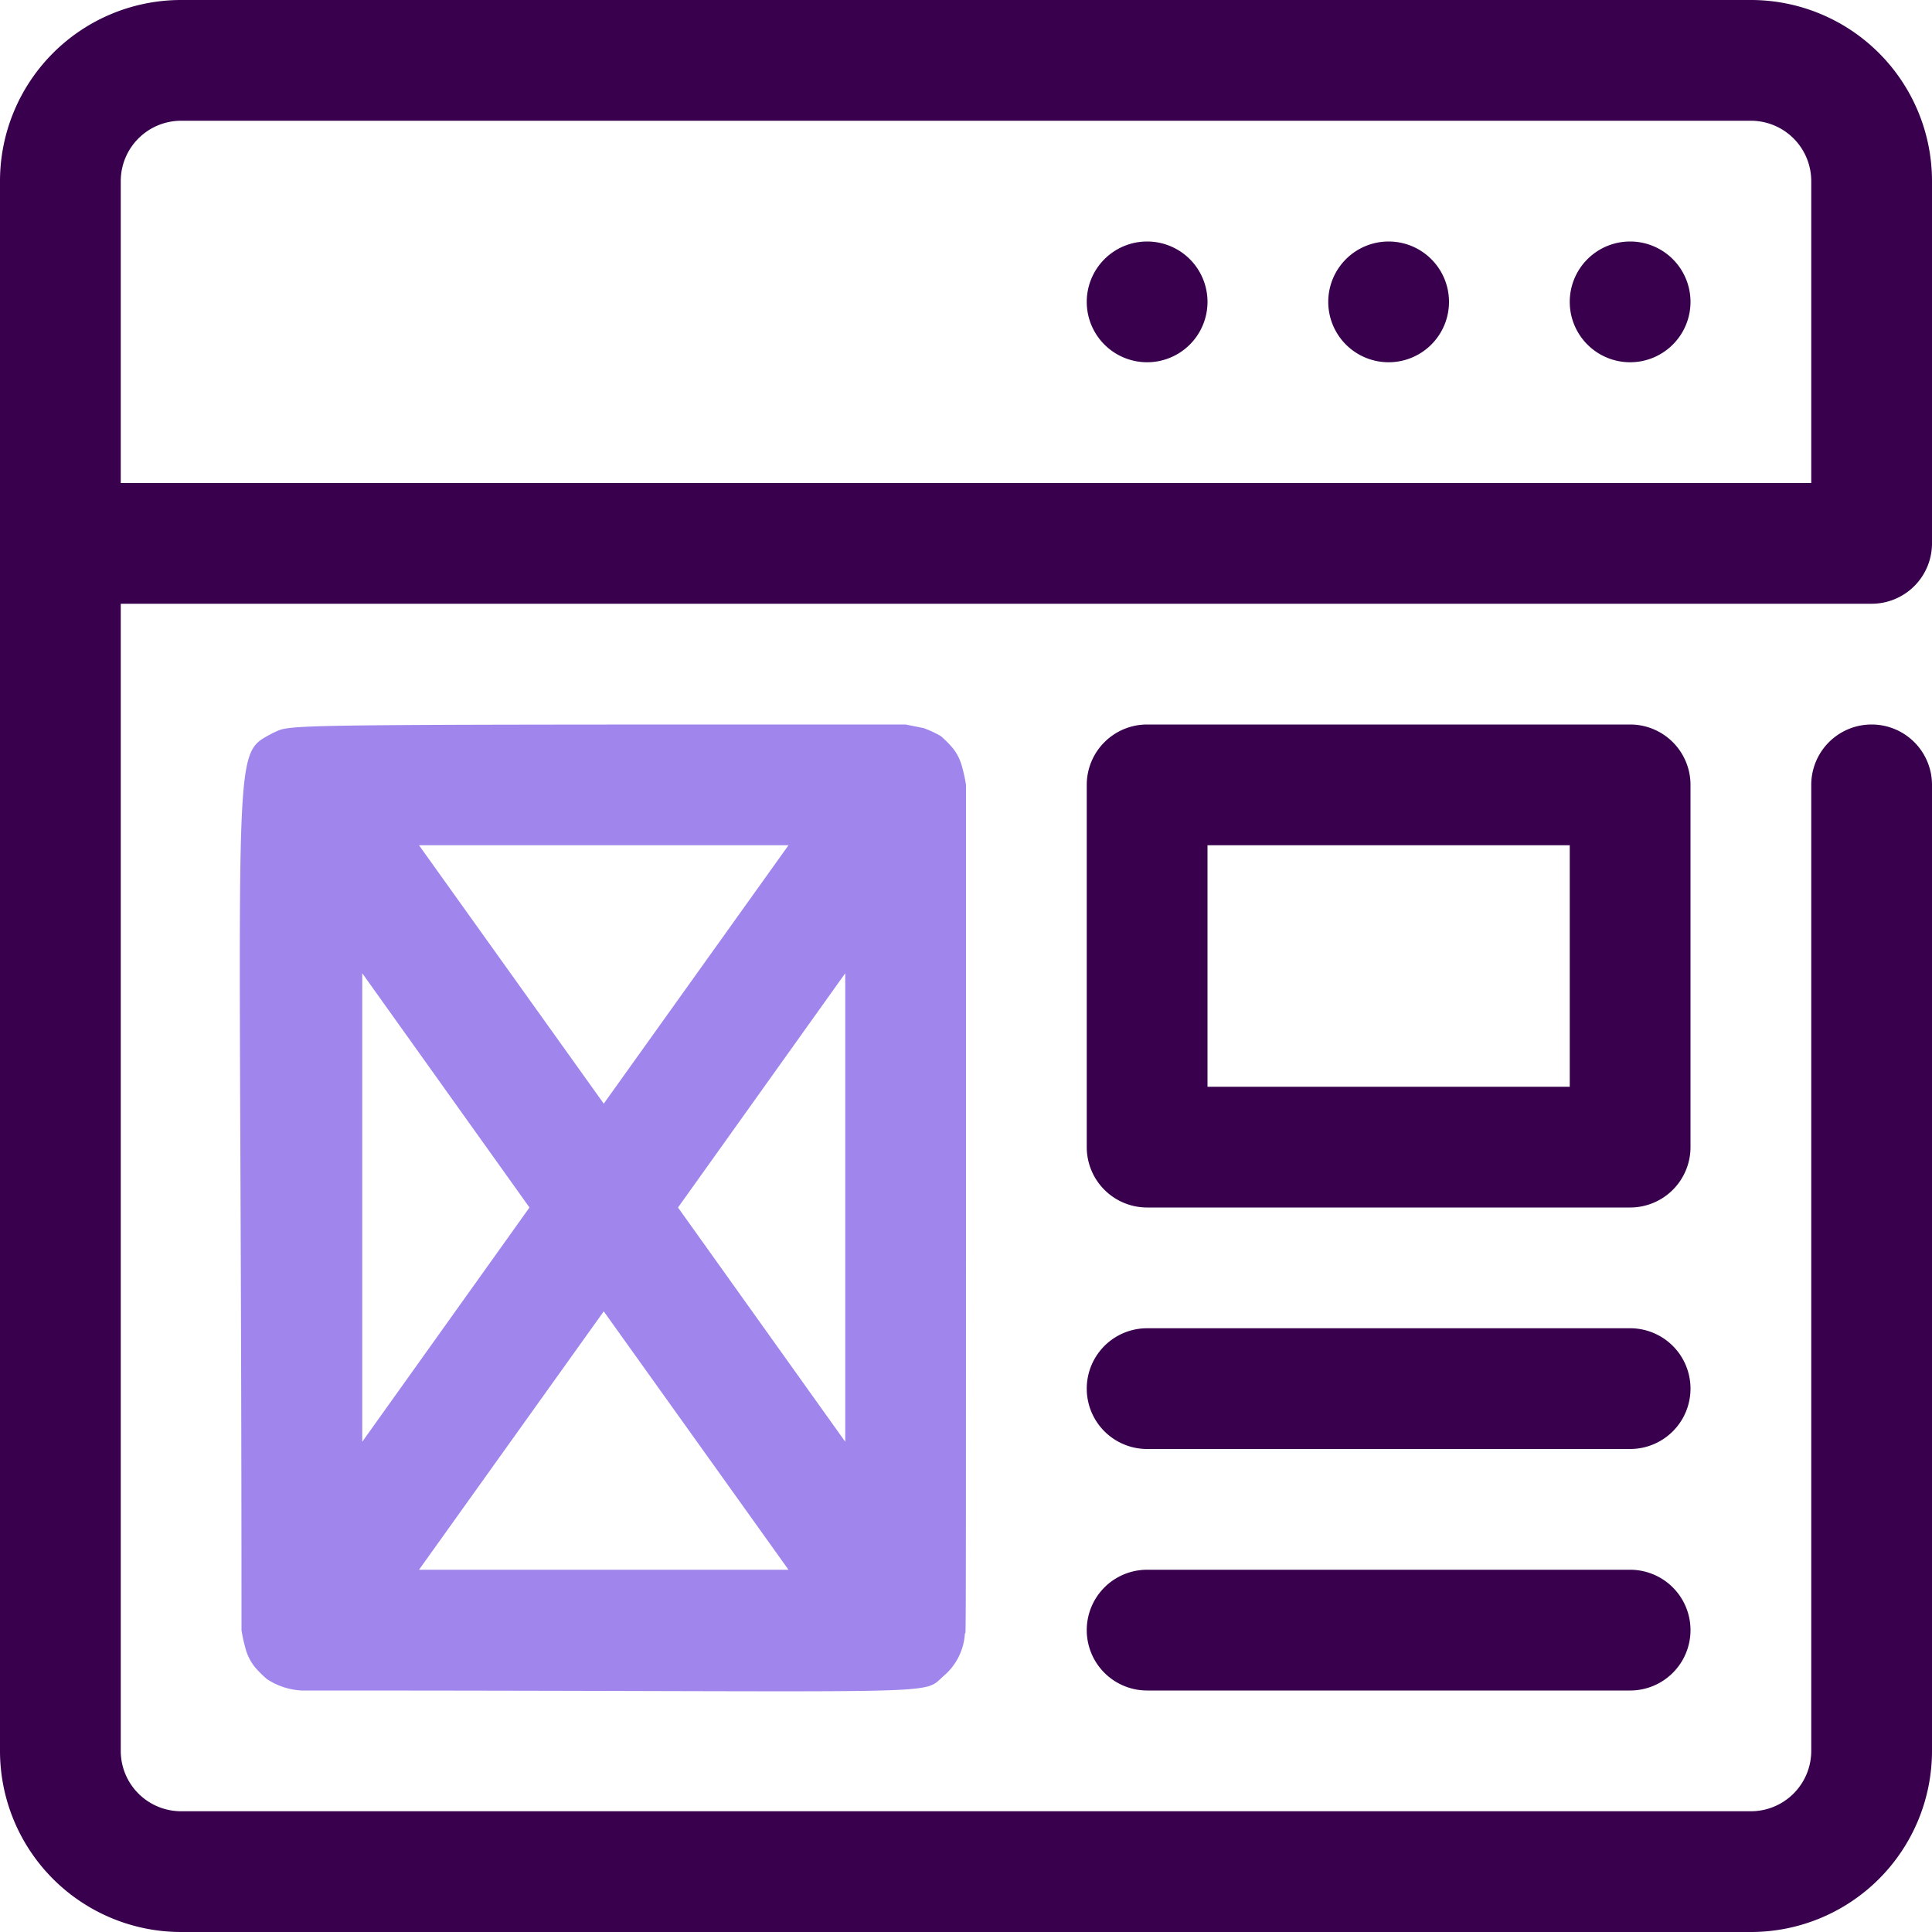
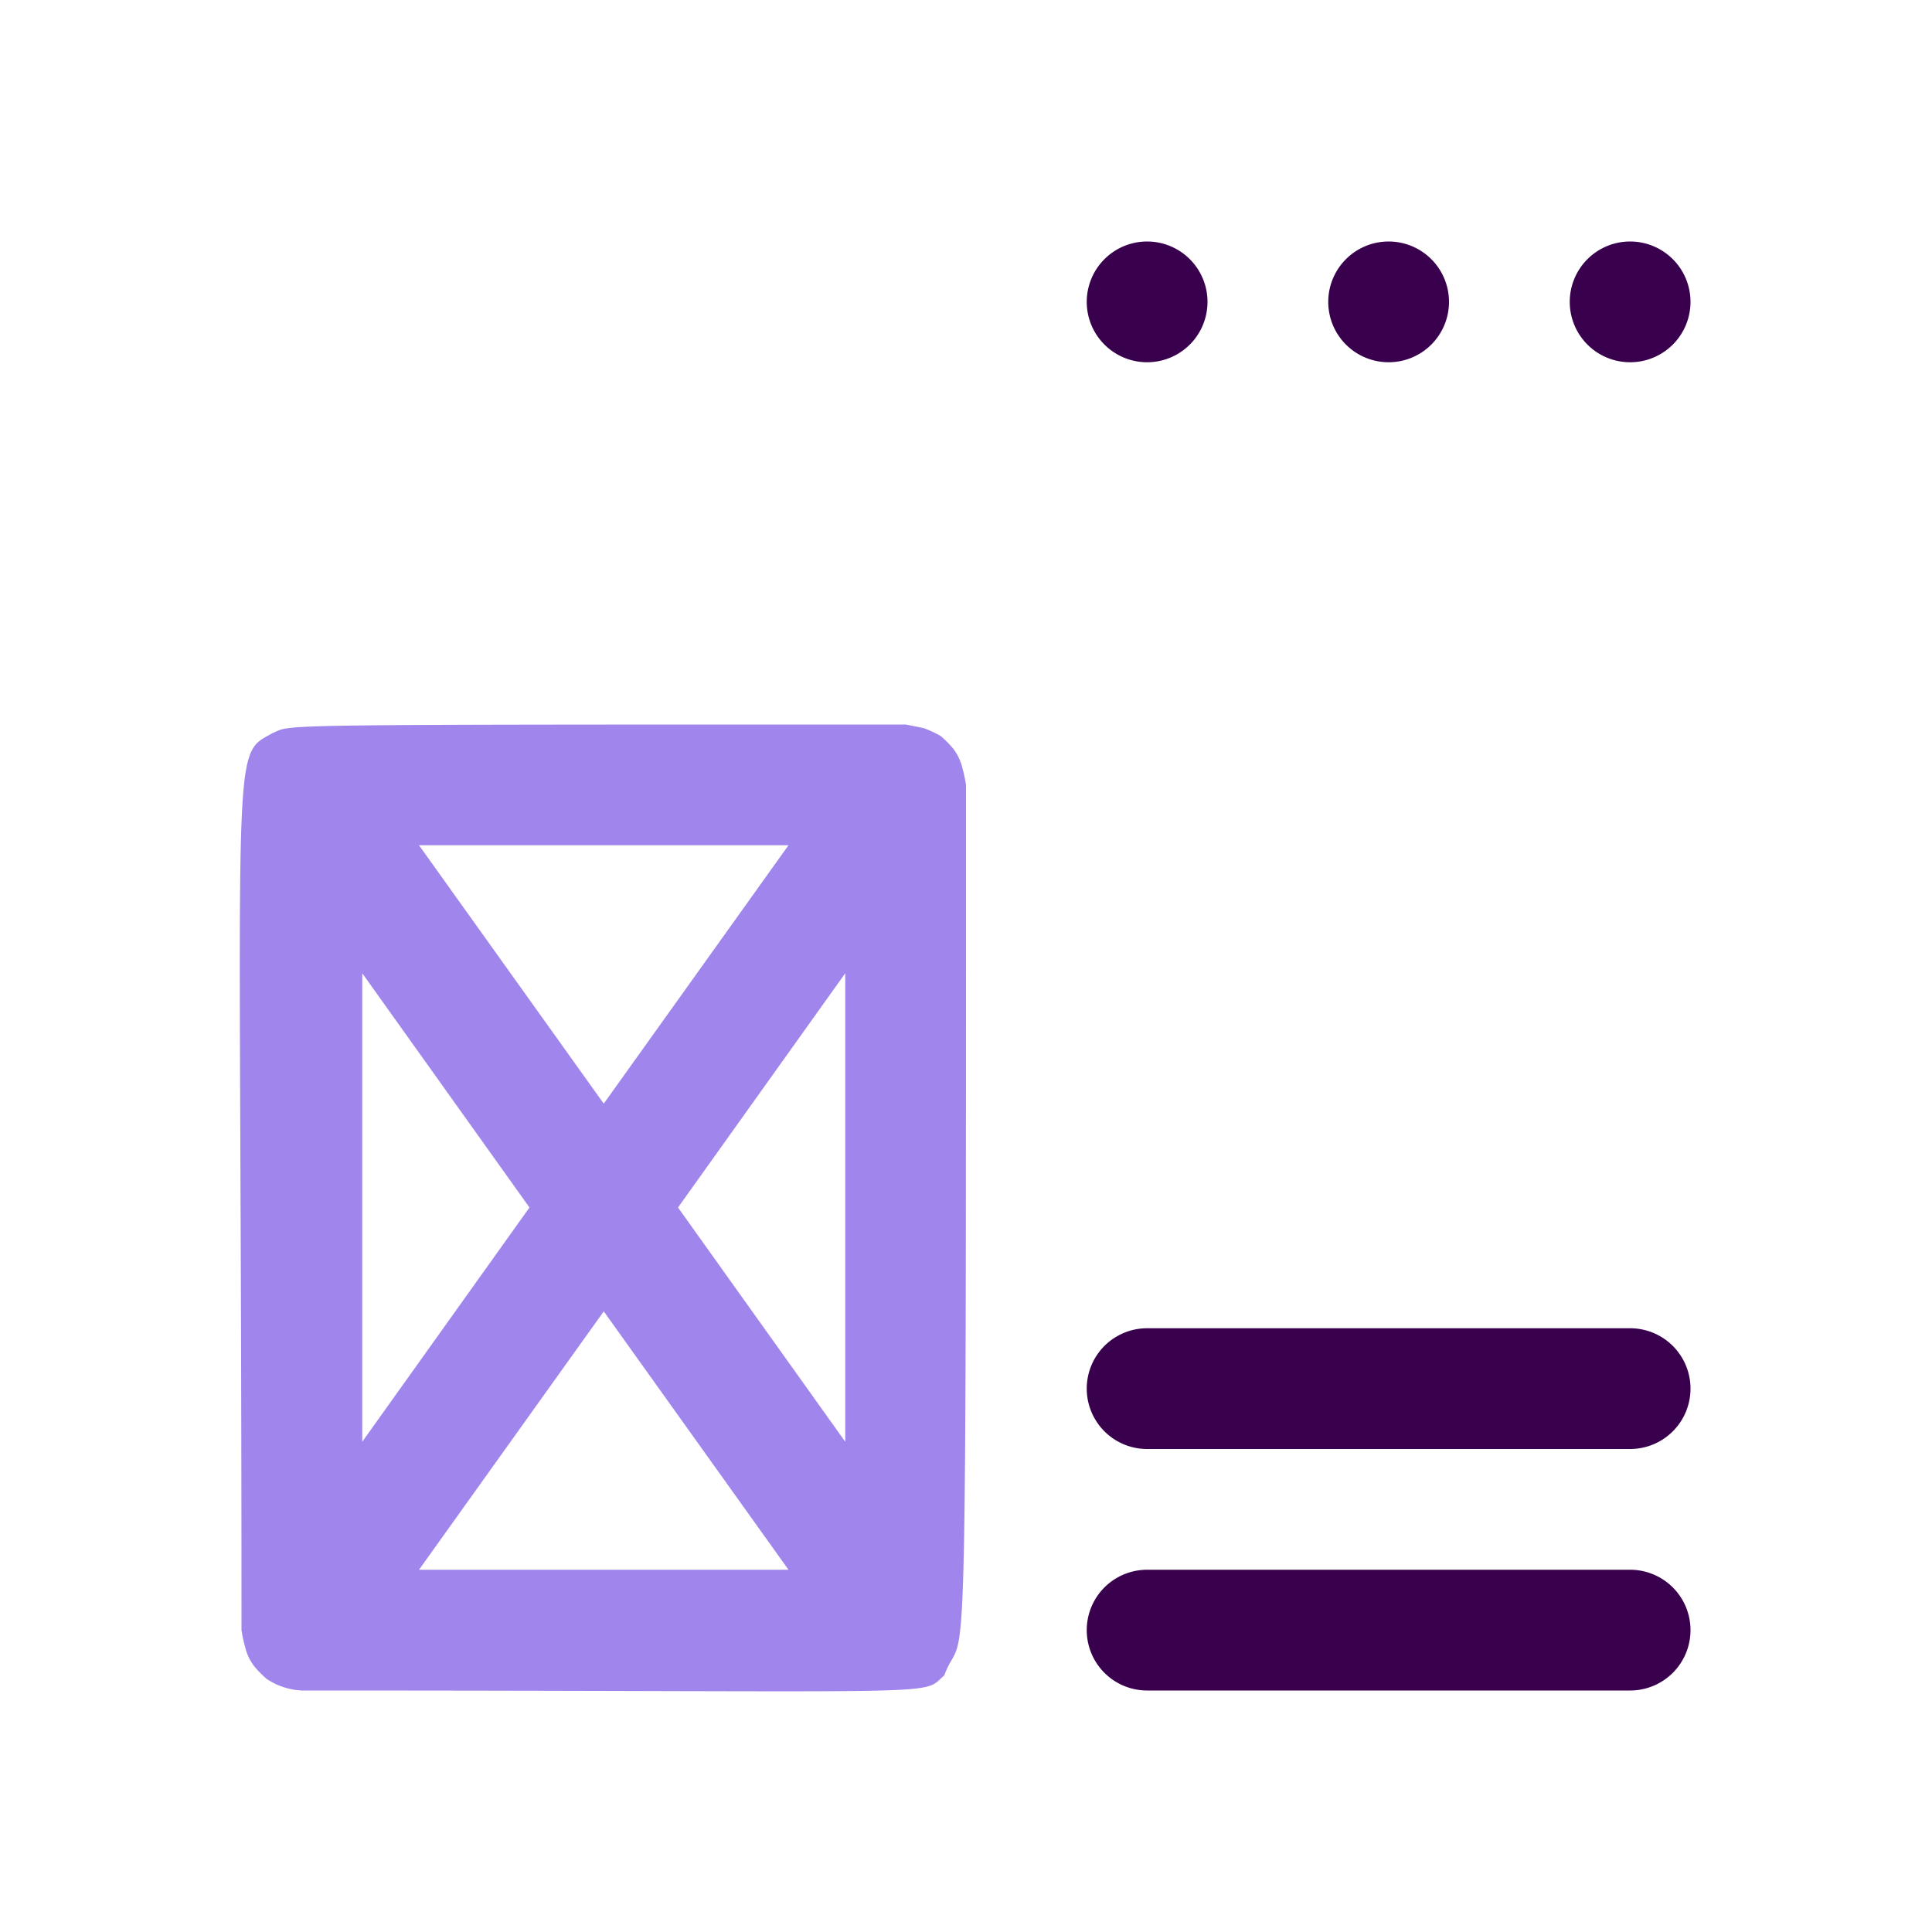
<svg xmlns="http://www.w3.org/2000/svg" viewBox="0 0 32 32">
  <defs>
    <style>.cls-1{fill:#38004d;}.cls-2{fill:#9f85ec;}</style>
  </defs>
  <title>Blog</title>
  <g id="Blog">
-     <path class="cls-1" d="M31,10a1,1,0,0,0,1-1V3a3,3,0,0,0-3-3H3A3,3,0,0,0,0,3V29a3,3,0,0,0,3,3H29a3,3,0,0,0,3-3V13a1,1,0,0,0-2,0V29a1,1,0,0,1-1,1H3a1,1,0,0,1-1-1V10ZM2,3A1,1,0,0,1,3,2H29a1,1,0,0,1,1,1V8H2Z" />
    <path class="cls-1" d="M27,4a1,1,0,1,0,1,1A1,1,0,0,0,27,4Z" />
    <path class="cls-1" d="M23,4a1,1,0,1,0,1,1A1,1,0,0,0,23,4Z" />
    <path class="cls-1" d="M19,4a1,1,0,1,0,1,1A1,1,0,0,0,19,4Z" />
-     <path class="cls-1" d="M27,20H19a1,1,0,0,1-1-1V13a1,1,0,0,1,1-1h8a1,1,0,0,1,1,1v6A1,1,0,0,1,27,20Zm-7-2h6V14H20Z" />
    <path class="cls-1" d="M27,28H19a1,1,0,0,1,0-2h8a1,1,0,0,1,0,2Z" />
    <path class="cls-1" d="M27,24H19a1,1,0,0,1,0-2h8a1,1,0,0,1,0,2Z" />
-     <path class="cls-2" d="M16,13a2.45,2.45,0,0,0-.06-.28.84.84,0,0,0-.16-.33,1.76,1.76,0,0,0-.2-.2,1.92,1.92,0,0,0-.28-.13L15,12C4.23,12,4.86,12,4.52,12.14,3.79,12.55,4,12,4,27a2.45,2.45,0,0,0,.06.28.84.84,0,0,0,.16.33,1.76,1.76,0,0,0,.2.2A1.14,1.14,0,0,0,5,28c11,0,10.23.1,10.64-.25a1,1,0,0,0,.34-.67C16,26.78,16,29.16,16,13ZM8.77,20,6,23.88V16.12ZM6.94,14h6.12L10,18.28ZM10,21.72,13.06,26H6.94ZM11.23,20,14,16.12v7.76Z" />
+     <path class="cls-2" d="M16,13a2.45,2.45,0,0,0-.06-.28.84.84,0,0,0-.16-.33,1.76,1.76,0,0,0-.2-.2,1.92,1.92,0,0,0-.28-.13L15,12C4.23,12,4.86,12,4.52,12.14,3.79,12.55,4,12,4,27a2.45,2.45,0,0,0,.06.28.84.84,0,0,0,.16.33,1.76,1.76,0,0,0,.2.2A1.14,1.14,0,0,0,5,28c11,0,10.23.1,10.64-.25C16,26.78,16,29.16,16,13ZM8.77,20,6,23.88V16.12ZM6.94,14h6.12L10,18.28ZM10,21.72,13.06,26H6.94ZM11.23,20,14,16.12v7.76Z" />
  </g>
</svg>